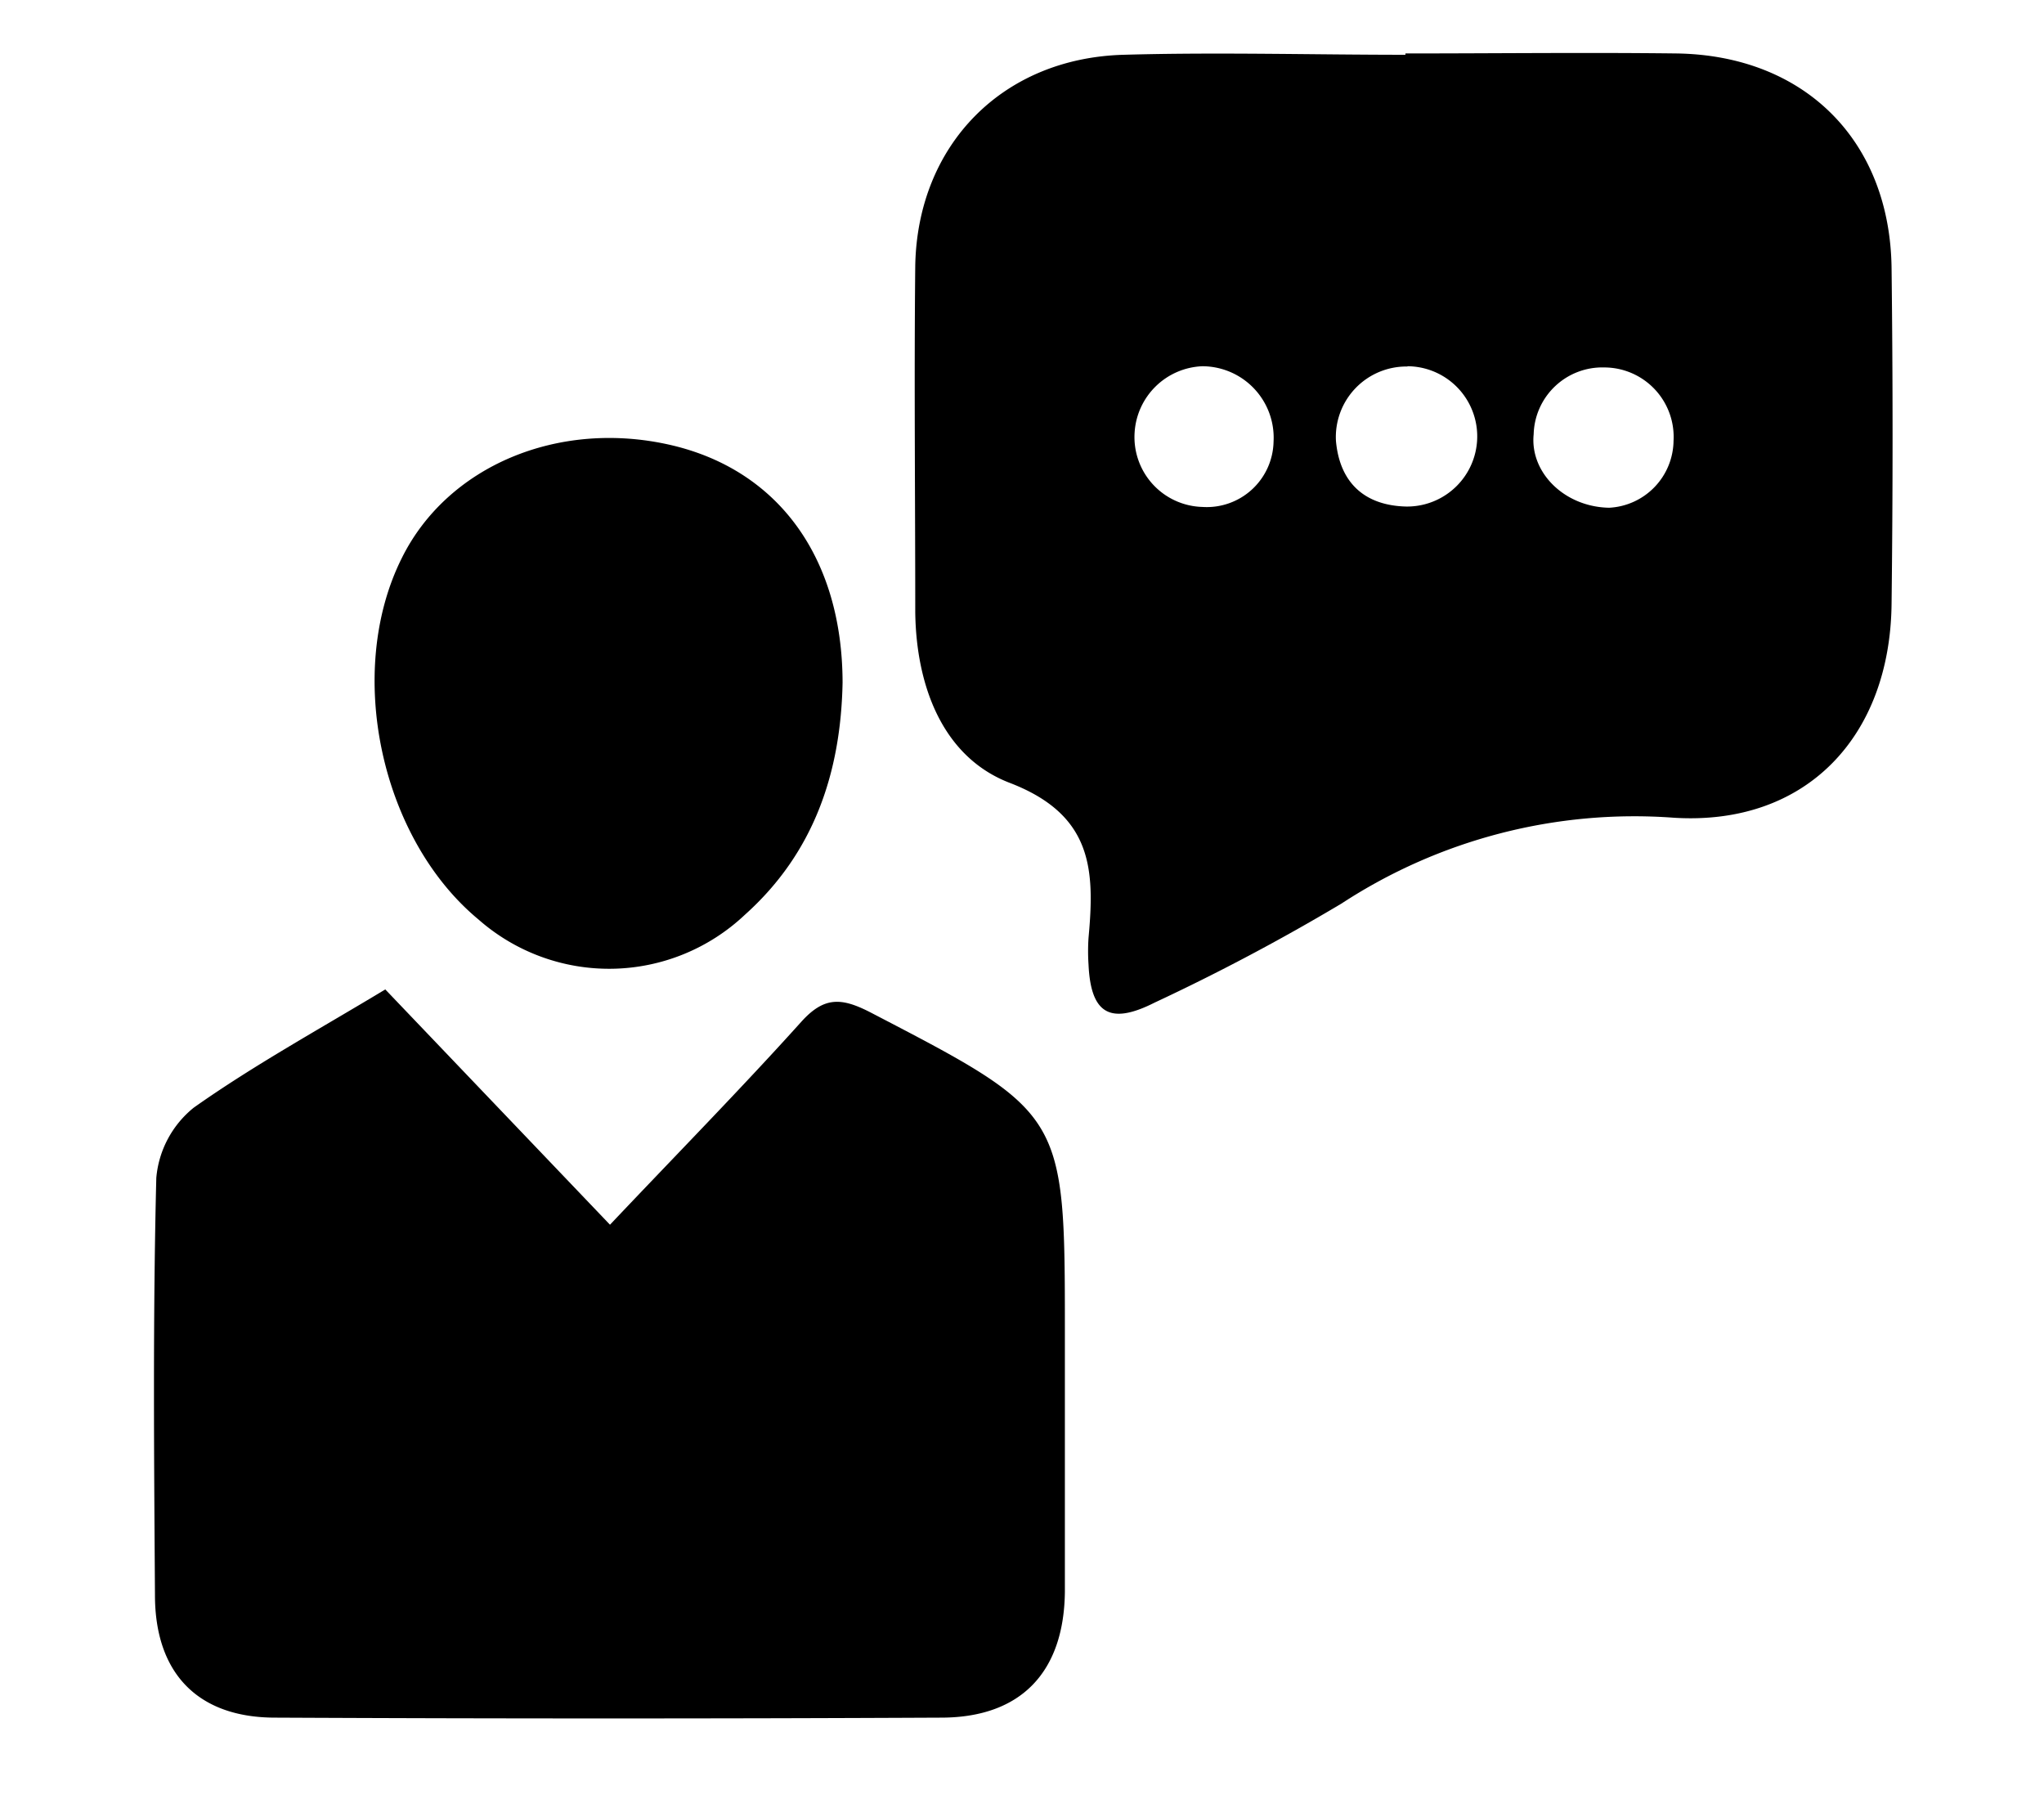
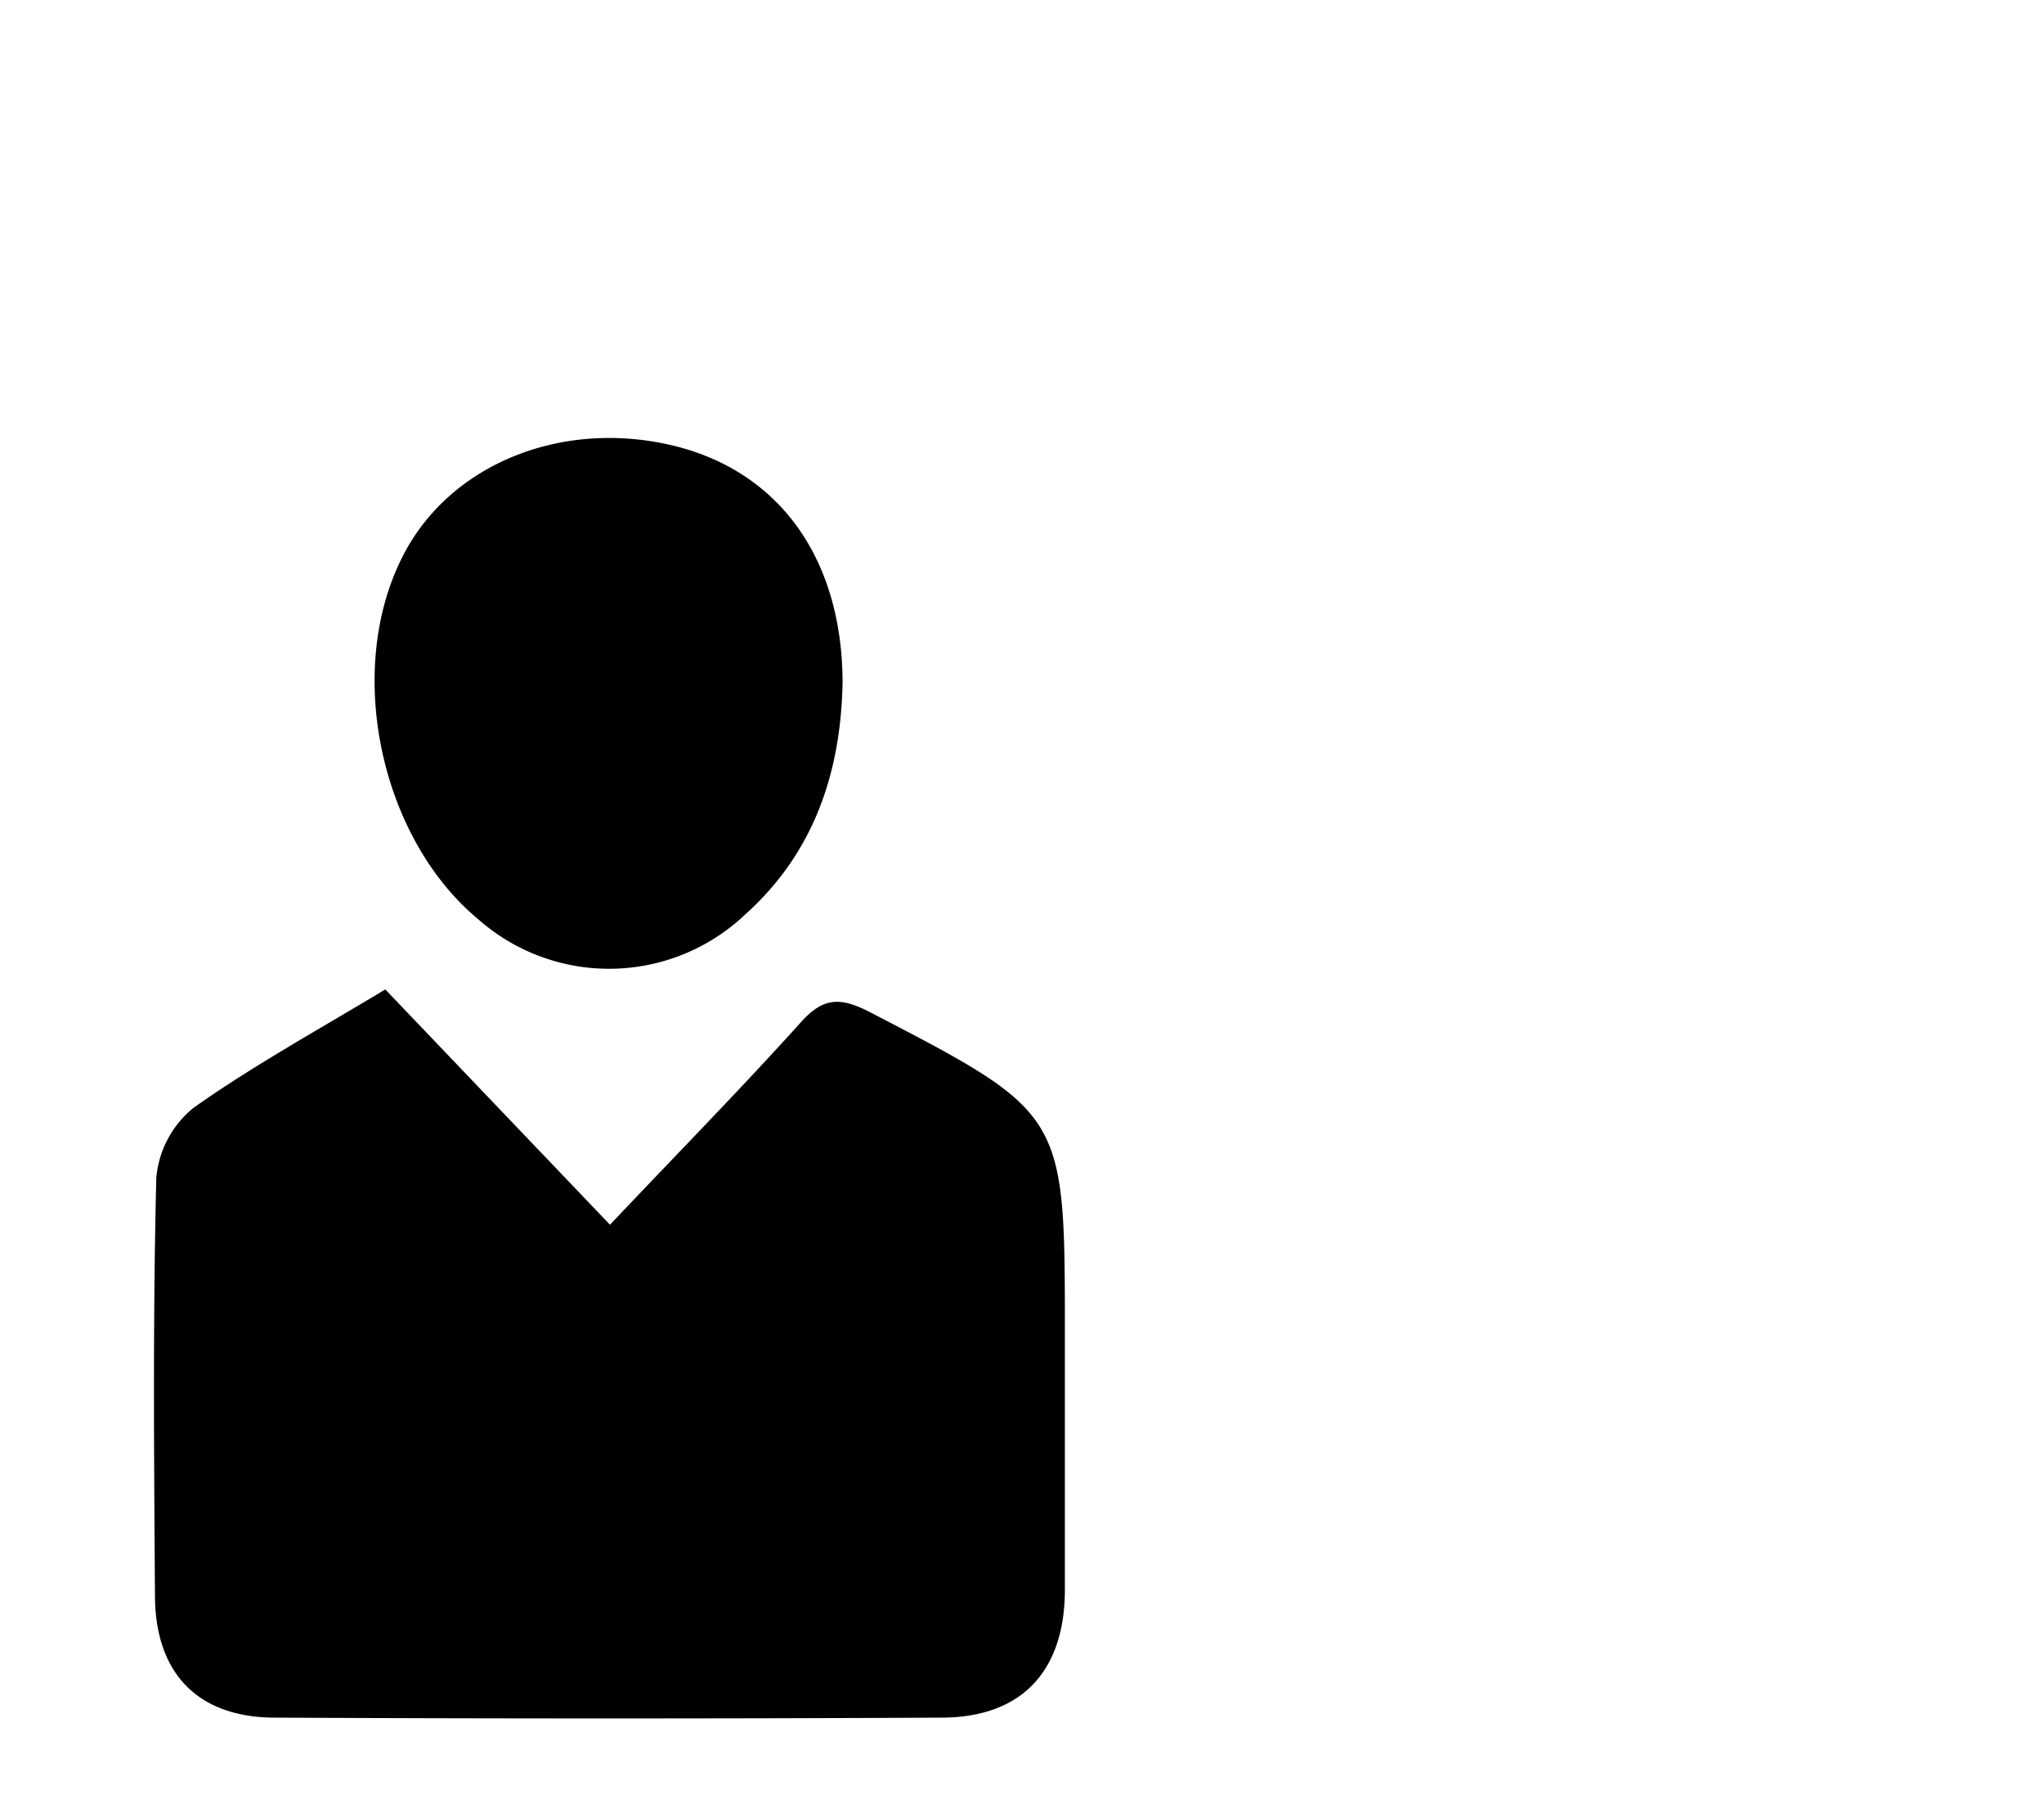
<svg xmlns="http://www.w3.org/2000/svg" id="Capa_1" data-name="Capa 1" viewBox="0 0 153 136">
-   <path d="M105.2,4c6.76,0,13.52-.08,20.27,0,9.6.13,16,6.51,16.12,16.06q.15,12.57,0,25.14c-.11,9.93-6.4,16.62-16.3,16a40.06,40.06,0,0,0-24.87,6.42,157.48,157.48,0,0,1-14,7.42c-3.34,1.69-4.77.82-4.94-2.85a15.13,15.13,0,0,1,0-2c.47-5.1.32-9.21-5.9-11.6-5-1.92-7-7.22-7.07-12.77,0-8.65-.09-17.3,0-25.95C68.68,10.88,75,4.35,84.11,4.1c7-.2,14.06,0,21.09,0ZM120.45,38a5.08,5.08,0,0,0,4.82-5,5.2,5.2,0,0,0-5.18-5.5,5.14,5.14,0,0,0-5.29,5C114.51,35.35,117.09,37.94,120.45,38ZM105.33,27.43A5.28,5.28,0,0,0,100,33c.28,3.13,2.15,4.84,5.27,4.91a5.25,5.25,0,0,0,.11-10.5ZM90,27.41a5.29,5.29,0,0,0-5.07,4.95A5.23,5.23,0,0,0,90,37.94a5,5,0,0,0,5.33-4.88A5.35,5.35,0,0,0,90,27.41Z" />
  <path d="M28.84,74.05,45.66,91.66c5.11-5.4,9.83-10.2,14.33-15.2,1.71-1.89,3-1.8,5.15-.7,14.54,7.56,14.57,7.51,14.57,23.9,0,6.49,0,13,0,19.46-.06,6-3.26,9.41-9.22,9.43q-24.94.12-49.89,0c-5.8,0-9-3.33-9-9.17-.07-10.41-.16-20.83.1-31.23A7.59,7.59,0,0,1,14.5,82.9C19,79.72,23.85,77.06,28.84,74.05Z" />
  <path d="M63.07,51.08c-.13,6.76-2.15,12.76-7.31,17.38a14.8,14.8,0,0,1-19.95.35c-7.32-6.07-10-18.52-5.73-27.05,3.41-6.88,11.71-10.38,20.1-8.46C58.27,35.16,63.05,41.75,63.07,51.08Z" />
</svg>